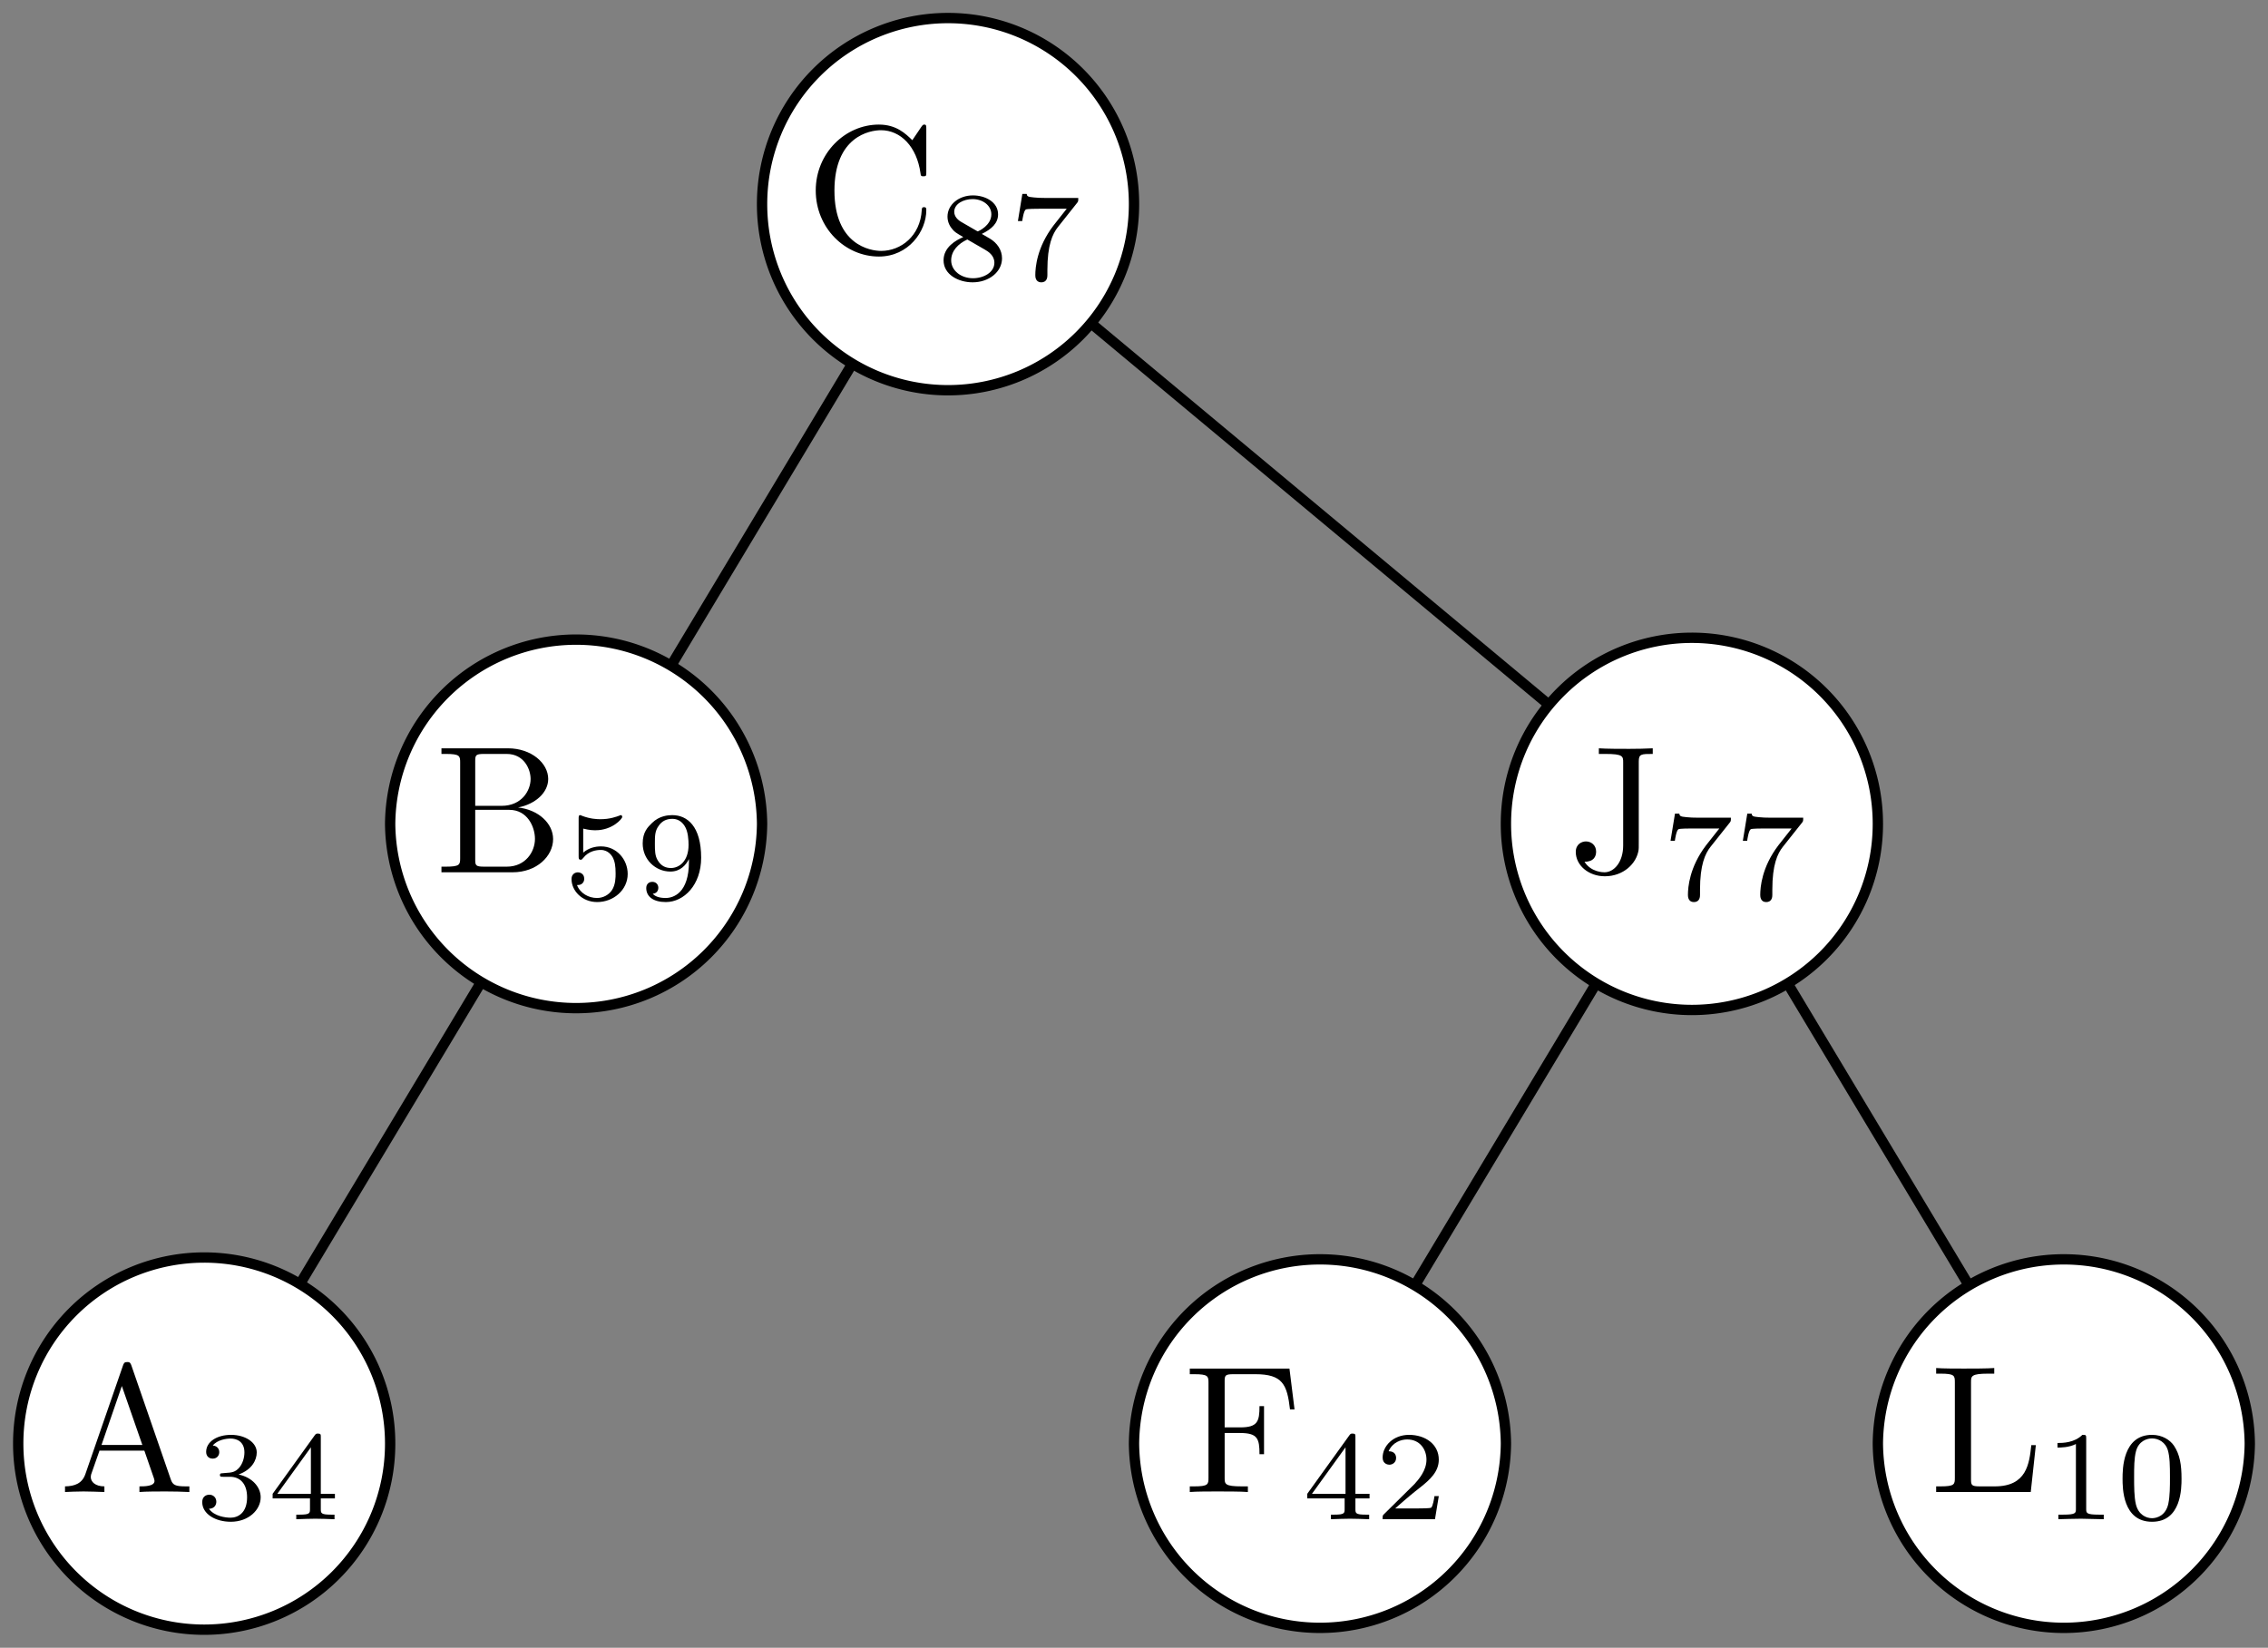
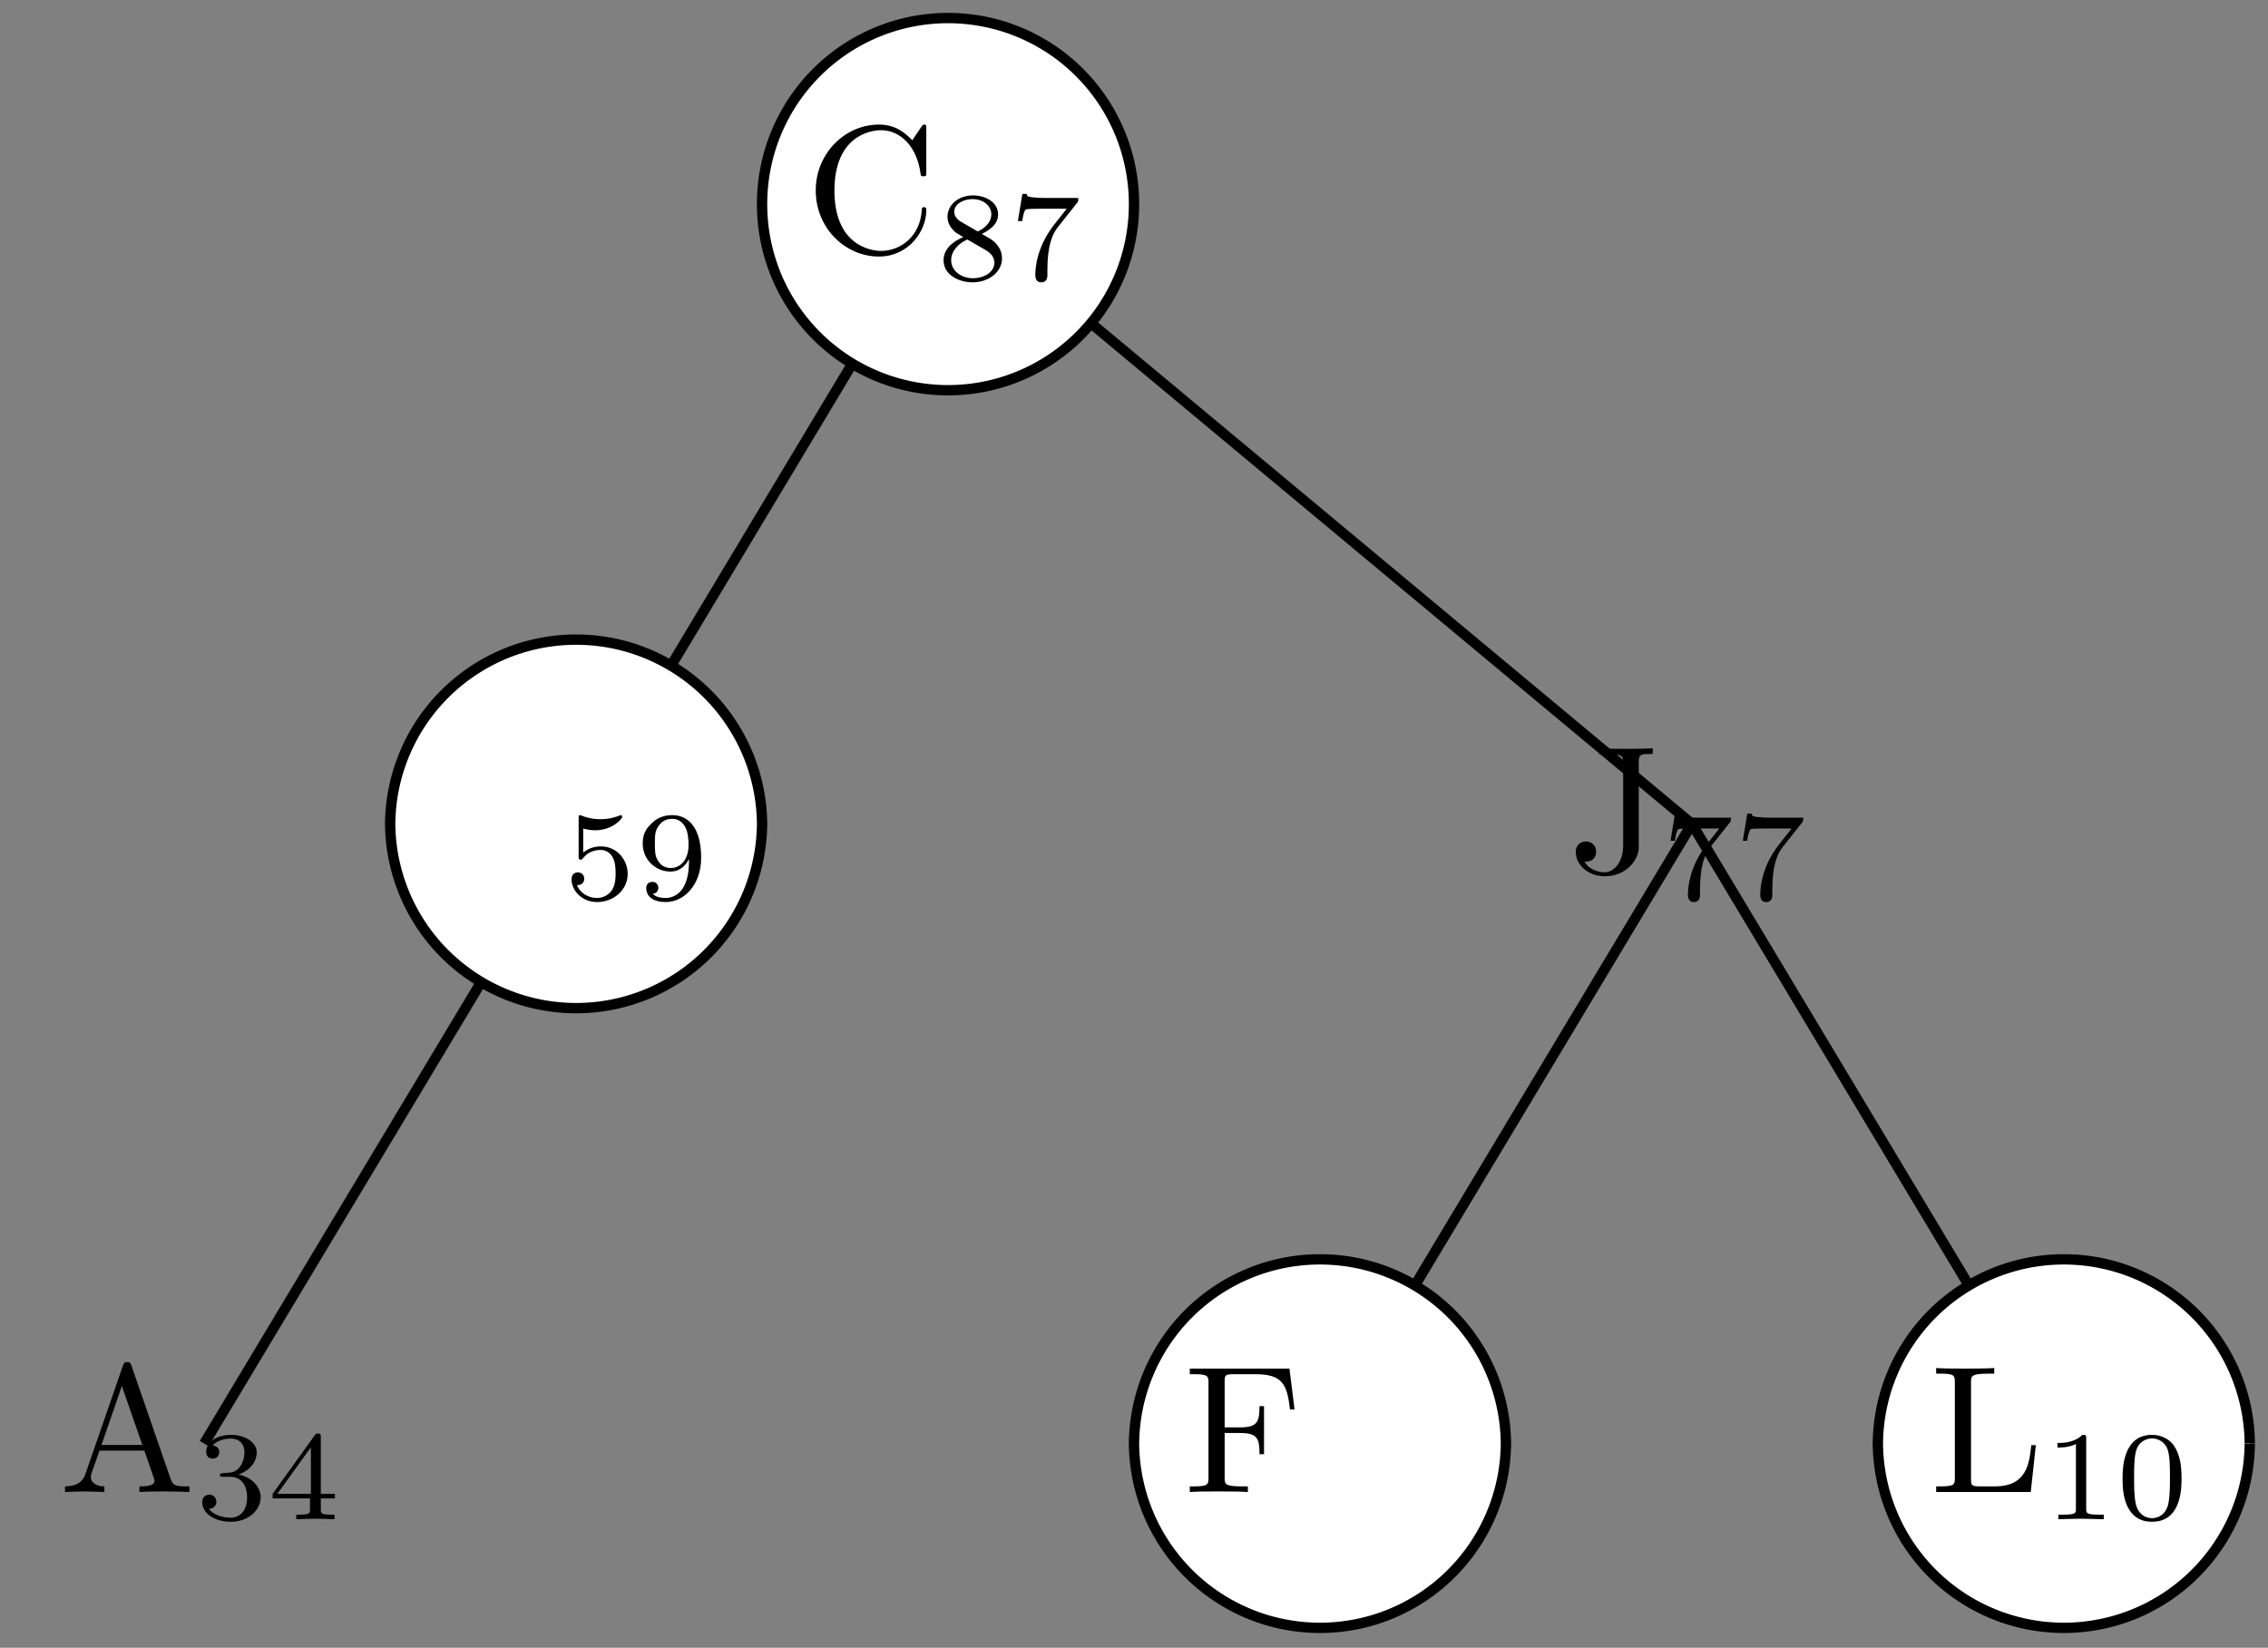
<svg xmlns="http://www.w3.org/2000/svg" fill="none" version="1.1" viewBox="-52.024 -11.205 124.457 90.441" x="-52.024pt" y="-11.205pt" width="124.457pt" height="90.441pt" stroke-width="0.567" stroke-miterlimit="10">
  <rect x="-52.024" y="-11.205" width="124.457" height="90.441" fill="#808080" stroke="none" />
  <path d="M0 -0L-20.409 34.016" stroke="#000" />
  <path d="M-20.409 34.016L-40.819 68.031" stroke="#000" />
-   <path d="M-30.614 68.031L-30.614 68.014A10.205 10.205 0 0 0 -51.024 68.031A10.205 10.205 0 0 0 -30.614 68.049Z" stroke="#000" fill="#fff" />
  <g transform="matrix(1,0,0,1,-40.819,68.031)">
    <path d="M-7.637 2.657M-3.991 -4.277C-4.041 -4.407 -4.061 -4.477 -4.22 -4.477C-4.38 -4.477 -4.41 -4.417 -4.459 -4.277L-6.522 1.68C-6.701 2.188 -7.1 2.338 -7.637 2.348L-7.637 2.657C-7.408 2.647 -6.98 2.627 -6.621 2.627C-6.312 2.627 -5.794 2.647 -5.476 2.657L-5.476 2.348C-5.974 2.348 -6.223 2.099 -6.223 1.84C-6.223 1.81 -6.213 1.71 -6.203 1.69L-5.745 0.385L-3.284 0.385L-2.756 1.91C-2.746 1.949 -2.726 2.009 -2.726 2.049C-2.726 2.348 -3.284 2.348 -3.553 2.348L-3.553 2.657C-3.194 2.627 -2.497 2.627 -2.118 2.627C-1.69 2.627 -1.232 2.637 -0.813 2.657L-0.813 2.348L-0.992 2.348C-1.59 2.348 -1.73 2.278 -1.839 1.949ZM-1.839 1.949M-4.519 -3.161L-3.393 0.076L-5.635 0.076ZM-5.635 0.076" fill="black" />
    <path d="M-0.108 4.151M1.42 1.822C1.964 1.822 2.354 2.198 2.354 2.945C2.354 3.809 1.852 4.067 1.447 4.067C1.169 4.067 0.555 3.991 0.262 3.579C0.59 3.565 0.666 3.335 0.666 3.189C0.666 2.966 0.499 2.805 0.283 2.805C0.088 2.805 -0.108 2.924 -0.108 3.21C-0.108 3.865 0.618 4.291 1.461 4.291C2.431 4.291 3.1 3.642 3.1 2.945C3.1 2.401 2.654 1.857 1.887 1.696C2.619 1.431 2.884 0.908 2.884 0.483C2.884 -0.068 2.249 -0.48 1.475 -0.48C0.701 -0.48 0.108 -0.103 0.108 0.455C0.108 0.692 0.262 0.825 0.471 0.825C0.687 0.825 0.827 0.664 0.827 0.469C0.827 0.267 0.687 0.12 0.471 0.106C0.715 -0.201 1.196 -0.277 1.454 -0.277C1.768 -0.277 2.208 -0.124 2.208 0.483C2.208 0.776 2.11 1.097 1.929 1.313C1.699 1.578 1.503 1.592 1.155 1.613C0.98 1.627 0.966 1.627 0.931 1.634C0.917 1.634 0.862 1.647 0.862 1.724C0.862 1.822 0.924 1.822 1.043 1.822ZM1.043 1.822M3.756 4.151M7.173 3.007L7.173 2.756L6.399 2.756L6.399 -0.354C6.399 -0.5 6.399 -0.549 6.245 -0.549C6.162 -0.549 6.134 -0.549 6.064 -0.452L3.756 2.756L3.756 3.007L5.806 3.007L5.806 3.579C5.806 3.816 5.806 3.9 5.241 3.9L5.053 3.9L5.053 4.151C5.402 4.137 5.848 4.123 6.099 4.123C6.357 4.123 6.803 4.137 7.152 4.151L7.152 3.9L6.964 3.9C6.399 3.9 6.399 3.816 6.399 3.579L6.399 3.007ZM6.399 3.007M5.855 0.204L5.855 2.756L4.014 2.756ZM4.014 2.756" fill="black" />
  </g>
  <path d="M-10.205 34.016L-10.205 33.998A10.205 10.205 0 0 0 -30.614 34.016A10.205 10.205 0 0 0 -10.205 34.034Z" stroke="#000" fill="#fff" />
  <g transform="matrix(1,0,0,1,-20.409,34.016)">
-     <path d="M-7.39 2.657M-5.537 -0.99L-5.537 -3.44C-5.537 -3.769 -5.517 -3.839 -5.049 -3.839L-3.813 -3.839C-2.847 -3.839 -2.498 -2.992 -2.498 -2.464C-2.498 -1.826 -2.987 -0.99 -4.092 -0.99ZM-4.092 -0.99M-3.186 -0.9C-2.219 -1.089 -1.532 -1.727 -1.532 -2.464C-1.532 -3.331 -2.449 -4.148 -3.744 -4.148L-7.39 -4.148L-7.39 -3.839L-7.151 -3.839C-6.384 -3.839 -6.364 -3.729 -6.364 -3.371L-6.364 1.88C-6.364 2.238 -6.384 2.348 -7.151 2.348L-7.39 2.348L-7.39 2.657L-3.485 2.657C-2.16 2.657 -1.263 1.77 -1.263 0.834C-1.263 -0.033 -2.08 -0.78 -3.186 -0.9ZM-3.186 -0.9M-3.804 2.348L-5.049 2.348C-5.517 2.348 -5.537 2.278 -5.537 1.949L-5.537 -0.77L-3.664 -0.77C-2.678 -0.77 -2.259 0.156 -2.259 0.824C-2.259 1.531 -2.777 2.348 -3.804 2.348ZM-3.804 2.348" fill="black" />
    <path d="M-0.252 4.151M0.389 0.26C0.745 0.35 0.954 0.35 1.066 0.35C1.986 0.35 2.53 -0.277 2.53 -0.382C2.53 -0.459 2.481 -0.48 2.446 -0.48C2.432 -0.48 2.418 -0.48 2.391 -0.459C2.223 -0.396 1.854 -0.256 1.338 -0.256C1.142 -0.256 0.773 -0.27 0.319 -0.445C0.25 -0.48 0.236 -0.48 0.229 -0.48C0.138 -0.48 0.138 -0.403 0.138 -0.291L0.138 1.766C0.138 1.885 0.138 1.968 0.25 1.968C0.312 1.968 0.319 1.954 0.389 1.871C0.689 1.487 1.114 1.431 1.358 1.431C1.777 1.431 1.965 1.766 2 1.822C2.126 2.052 2.167 2.317 2.167 2.721C2.167 2.931 2.167 3.342 1.958 3.649C1.784 3.9 1.484 4.067 1.142 4.067C0.689 4.067 0.222 3.816 0.047 3.356C0.312 3.377 0.445 3.203 0.445 3.014C0.445 2.714 0.187 2.659 0.096 2.659C0.082 2.659 -0.252 2.659 -0.252 3.035C-0.252 3.663 0.319 4.291 1.156 4.291C2.049 4.291 2.83 3.628 2.83 2.749C2.83 1.961 2.23 1.236 1.365 1.236C1.059 1.236 0.696 1.313 0.389 1.578ZM0.389 1.578M3.653 4.151M6.191 2.073C6.191 3.802 5.334 4.067 4.915 4.067C4.762 4.067 4.392 4.053 4.204 3.837C4.49 3.809 4.511 3.572 4.511 3.51C4.511 3.335 4.392 3.182 4.183 3.182C3.974 3.182 3.848 3.321 3.848 3.523C3.848 3.998 4.246 4.291 4.922 4.291C5.919 4.291 6.861 3.349 6.861 1.857C6.861 0.127 6.094 -0.48 5.278 -0.48C5.048 -0.48 4.566 -0.445 4.169 -0.054C3.932 0.176 3.653 0.448 3.653 1.076C3.653 1.961 4.357 2.617 5.173 2.617C5.731 2.617 6.031 2.247 6.191 1.933ZM6.191 1.933M5.208 2.422C4.936 2.422 4.678 2.331 4.483 2.01C4.322 1.752 4.322 1.459 4.322 1.076C4.322 0.671 4.322 0.392 4.525 0.113C4.692 -0.131 4.922 -0.277 5.285 -0.277C5.64 -0.277 5.85 -0.054 5.961 0.127C6.149 0.42 6.17 0.908 6.17 1.152C6.17 2.059 5.647 2.422 5.208 2.422ZM5.208 2.422" fill="black" />
  </g>
  <path d="M0 -0L40.819 34.016" stroke="#000" />
  <path d="M40.819 34.016L20.409 68.031" stroke="#000" />
  <path d="M30.614 68.031L30.614 68.014A10.205 10.205 0 0 0 10.205 68.031A10.205 10.205 0 0 0 30.614 68.049Z" stroke="#000" fill="#fff" />
  <g transform="matrix(1,0,0,1,20.409,68.031)">
    <path d="M-7.143 2.657M-1.674 -4.118L-7.143 -4.118L-7.143 -3.809L-6.904 -3.809C-6.137 -3.809 -6.117 -3.699 -6.117 -3.341L-6.117 1.88C-6.117 2.238 -6.137 2.348 -6.904 2.348L-7.143 2.348L-7.143 2.657C-6.795 2.627 -6.017 2.627 -5.629 2.627C-5.22 2.627 -4.314 2.627 -3.955 2.657L-3.955 2.348L-4.284 2.348C-5.23 2.348 -5.23 2.218 -5.23 1.87L-5.23 -0.581L-4.374 -0.581C-3.417 -0.581 -3.318 -0.262 -3.318 0.584L-3.069 0.584L-3.069 -2.056L-3.318 -2.056C-3.318 -1.219 -3.417 -0.89 -4.374 -0.89L-5.23 -0.89L-5.23 -3.411C-5.23 -3.739 -5.21 -3.809 -4.742 -3.809L-3.547 -3.809C-2.052 -3.809 -1.803 -3.251 -1.644 -1.876L-1.395 -1.876ZM-1.395 -1.876" fill="black" />
-     <path d="M-0.697 4.151M2.721 3.007L2.721 2.756L1.946 2.756L1.946 -0.354C1.946 -0.5 1.946 -0.549 1.793 -0.549C1.709 -0.549 1.681 -0.549 1.612 -0.452L-0.697 2.756L-0.697 3.007L1.354 3.007L1.354 3.579C1.354 3.816 1.354 3.9 0.789 3.9L0.601 3.9L0.601 4.151C0.949 4.137 1.396 4.123 1.647 4.123C1.905 4.123 2.351 4.137 2.7 4.151L2.7 3.9L2.511 3.9C1.946 3.9 1.946 3.816 1.946 3.579L1.946 3.007ZM1.946 3.007M1.403 0.204L1.403 2.756L-0.439 2.756ZM-0.439 2.756M3.439 4.151M6.521 2.882L6.284 2.882C6.263 3.035 6.194 3.447 6.103 3.516C6.047 3.558 5.51 3.558 5.412 3.558L4.129 3.558C4.862 2.91 5.106 2.714 5.524 2.387C6.04 1.975 6.521 1.543 6.521 0.88C6.521 0.037 5.782 -0.48 4.889 -0.48C4.025 -0.48 3.439 0.127 3.439 0.769C3.439 1.124 3.739 1.159 3.808 1.159C3.976 1.159 4.178 1.041 4.178 0.79C4.178 0.664 4.129 0.42 3.767 0.42C3.983 -0.075 4.457 -0.228 4.785 -0.228C5.482 -0.228 5.845 0.315 5.845 0.88C5.845 1.487 5.412 1.968 5.189 2.219L3.509 3.879C3.439 3.942 3.439 3.956 3.439 4.151L6.312 4.151ZM6.312 4.151" fill="black" />
  </g>
  <path d="M40.819 34.016L61.228 68.031" stroke="#000" />
-   <path d="M71.433 68.031L71.433 68.014A10.205 10.205 0 0 0 51.024 68.031A10.205 10.205 0 0 0 71.433 68.049Z" stroke="#000" fill="#fff" />
+   <path d="M71.433 68.031L71.433 68.014A10.205 10.205 0 0 0 51.024 68.031A10.205 10.205 0 0 0 71.433 68.049" stroke="#000" fill="#fff" />
  <g transform="matrix(1,0,0,1,61.228,68.031)">
    <path d="M-7.005 2.657M-1.535 0.086L-1.784 0.086C-1.894 1.103 -2.034 2.348 -3.787 2.348L-4.604 2.348C-5.072 2.348 -5.092 2.278 -5.092 1.949L-5.092 -3.361C-5.092 -3.699 -5.092 -3.839 -4.146 -3.839L-3.817 -3.839L-3.817 -4.148C-4.175 -4.118 -5.082 -4.118 -5.491 -4.118C-5.879 -4.118 -6.656 -4.118 -7.005 -4.148L-7.005 -3.839L-6.766 -3.839C-5.999 -3.839 -5.979 -3.729 -5.979 -3.371L-5.979 1.88C-5.979 2.238 -5.999 2.348 -6.766 2.348L-7.005 2.348L-7.005 2.657L-1.814 2.657ZM-1.814 2.657" fill="black" />
    <path d="M-0.347 4.151M1.229 -0.284C1.229 -0.473 1.215 -0.48 1.02 -0.48C0.574 -0.04 -0.061 -0.033 -0.347 -0.033L-0.347 0.218C-0.179 0.218 0.281 0.218 0.664 0.023L0.664 3.579C0.664 3.809 0.664 3.9 -0.033 3.9L-0.298 3.9L-0.298 4.151C-0.172 4.144 0.685 4.123 0.943 4.123C1.16 4.123 2.038 4.144 2.192 4.151L2.192 3.9L1.927 3.9C1.229 3.9 1.229 3.809 1.229 3.579ZM1.229 3.579M3.224 4.151M6.46 1.926C6.46 1.159 6.369 0.608 6.048 0.12C5.832 -0.201 5.4 -0.48 4.842 -0.48C3.224 -0.48 3.224 1.424 3.224 1.926C3.224 2.429 3.224 4.291 4.842 4.291C6.46 4.291 6.46 2.429 6.46 1.926ZM6.46 1.926M4.842 4.095C4.521 4.095 4.096 3.907 3.956 3.335C3.858 2.924 3.858 2.352 3.858 1.836C3.858 1.327 3.858 0.797 3.963 0.413C4.109 -0.138 4.556 -0.284 4.842 -0.284C5.218 -0.284 5.581 -0.054 5.706 0.35C5.818 0.727 5.825 1.229 5.825 1.836C5.825 2.352 5.825 2.868 5.734 3.307C5.595 3.942 5.121 4.095 4.842 4.095ZM4.842 4.095" fill="black" />
  </g>
-   <path d="M51.024 34.016L51.024 33.998A10.205 10.205 0 0 0 30.614 34.016A10.205 10.205 0 0 0 51.024 34.034Z" stroke="#000" fill="#fff" />
  <g transform="matrix(1,0,0,1,40.819,34.016)">
    <path d="M-6.372 2.657M-3.771 1.182C-3.771 2.099 -4.27 2.657 -4.798 2.657C-4.857 2.657 -5.535 2.657 -5.893 2.079C-5.375 2.079 -5.256 1.78 -5.256 1.521C-5.256 1.162 -5.535 0.963 -5.814 0.963C-6.033 0.963 -6.372 1.103 -6.372 1.541C-6.372 2.278 -5.664 2.876 -4.778 2.876C-3.761 2.876 -3.034 2.179 -2.925 1.431C-2.915 1.352 -2.915 1.332 -2.915 0.993L-2.915 -3.43C-2.915 -3.839 -2.775 -3.839 -2.148 -3.839L-2.148 -4.148C-2.586 -4.128 -2.964 -4.118 -3.433 -4.118C-3.851 -4.118 -4.728 -4.118 -5.106 -4.148L-5.106 -3.839L-4.748 -3.839C-3.771 -3.839 -3.771 -3.709 -3.771 -3.361ZM-3.771 -3.361" fill="black" />
    <path d="M-1.172 4.151M2.071 -0.061C2.14 -0.145 2.14 -0.159 2.14 -0.34L0.313 -0.34C0.034 -0.34 -0.043 -0.347 -0.294 -0.368C-0.656 -0.396 -0.67 -0.445 -0.691 -0.563L-0.928 -0.563L-1.172 0.929L-0.935 0.929C-0.921 0.825 -0.851 0.364 -0.74 0.295C-0.684 0.253 -0.119 0.253 -0.015 0.253L1.506 0.253C1.283 0.546 0.927 0.978 0.78 1.173C-0.133 2.373 -0.217 3.482 -0.217 3.893C-0.217 3.97 -0.217 4.291 0.111 4.291C0.446 4.291 0.446 3.977 0.446 3.886L0.446 3.607C0.446 2.254 0.725 1.634 1.024 1.257ZM1.024 1.257M2.796 4.151M6.039 -0.061C6.108 -0.145 6.108 -0.159 6.108 -0.34L4.281 -0.34C4.002 -0.34 3.926 -0.347 3.675 -0.368C3.312 -0.396 3.298 -0.445 3.277 -0.563L3.04 -0.563L2.796 0.929L3.033 0.929C3.047 0.825 3.117 0.364 3.228 0.295C3.284 0.253 3.849 0.253 3.954 0.253L5.474 0.253C5.251 0.546 4.895 0.978 4.749 1.173C3.835 2.373 3.751 3.482 3.751 3.893C3.751 3.97 3.751 4.291 4.079 4.291C4.414 4.291 4.414 3.977 4.414 3.886L4.414 3.607C4.414 2.254 4.693 1.634 4.993 1.257ZM4.993 1.257" fill="black" />
  </g>
  <path d="M10.205 -0L10.205 -0.018A10.205 10.205 0 0 0 -10.205 -5.78153e-15A10.205 10.205 0 0 0 10.205 0.018Z" stroke="#000" fill="#fff" />
  <g transform="matrix(1,0,0,1,0,-0)">
    <path d="M-7.26 2.657M-7.26 -0.751C-7.26 1.312 -5.646 2.876 -3.793 2.876C-2.169 2.876 -1.193 1.491 -1.193 0.335C-1.193 0.236 -1.193 0.166 -1.322 0.166C-1.432 0.166 -1.432 0.226 -1.442 0.325C-1.522 1.75 -2.588 2.567 -3.673 2.567C-4.281 2.567 -6.234 2.228 -6.234 -0.741C-6.234 -3.719 -4.291 -4.058 -3.683 -4.058C-2.598 -4.058 -1.711 -3.152 -1.512 -1.697C-1.492 -1.557 -1.492 -1.528 -1.352 -1.528C-1.193 -1.528 -1.193 -1.557 -1.193 -1.767L-1.193 -4.128C-1.193 -4.297 -1.193 -4.367 -1.302 -4.367C-1.342 -4.367 -1.382 -4.367 -1.462 -4.247L-1.96 -3.51C-2.329 -3.869 -2.837 -4.367 -3.793 -4.367C-5.656 -4.367 -7.26 -2.783 -7.26 -0.751ZM-7.26 -0.751" fill="black" />
    <path d="M-0.246 4.151M1.853 1.634C2.397 1.369 2.746 1.041 2.746 0.56C2.746 -0.117 2.041 -0.48 1.365 -0.48C0.598 -0.48 -0.03 0.023 -0.03 0.685C-0.03 1.013 0.124 1.25 0.249 1.389C0.375 1.536 0.423 1.564 0.835 1.808C0.444 1.975 -0.246 2.352 -0.246 3.084C-0.246 3.858 0.556 4.291 1.351 4.291C2.237 4.291 2.962 3.726 2.962 2.973C2.962 2.512 2.69 2.122 2.285 1.885C2.195 1.829 1.951 1.689 1.853 1.634ZM1.853 1.634M0.716 0.971C0.535 0.866 0.34 0.678 0.34 0.42C0.34 -0.019 0.849 -0.277 1.351 -0.277C1.895 -0.277 2.376 0.064 2.376 0.56C2.376 1.18 1.651 1.494 1.637 1.494C1.623 1.494 1.609 1.487 1.56 1.459ZM1.56 1.459M1.058 1.94L2.013 2.491C2.195 2.596 2.543 2.805 2.543 3.217C2.543 3.74 1.965 4.067 1.365 4.067C0.723 4.067 0.172 3.656 0.172 3.084C0.172 2.568 0.556 2.171 1.058 1.94ZM1.058 1.94M3.834 4.151M7.076 -0.061C7.146 -0.145 7.146 -0.159 7.146 -0.34L5.319 -0.34C5.04 -0.34 4.963 -0.347 4.712 -0.368C4.35 -0.396 4.336 -0.445 4.315 -0.563L4.078 -0.563L3.834 0.929L4.071 0.929C4.085 0.825 4.154 0.364 4.266 0.295C4.322 0.253 4.887 0.253 4.991 0.253L6.512 0.253C6.288 0.546 5.933 0.978 5.786 1.173C4.873 2.373 4.789 3.482 4.789 3.893C4.789 3.97 4.789 4.291 5.117 4.291C5.452 4.291 5.452 3.977 5.452 3.886L5.452 3.607C5.452 2.254 5.731 1.634 6.03 1.257ZM6.03 1.257" fill="black" />
  </g>
</svg>